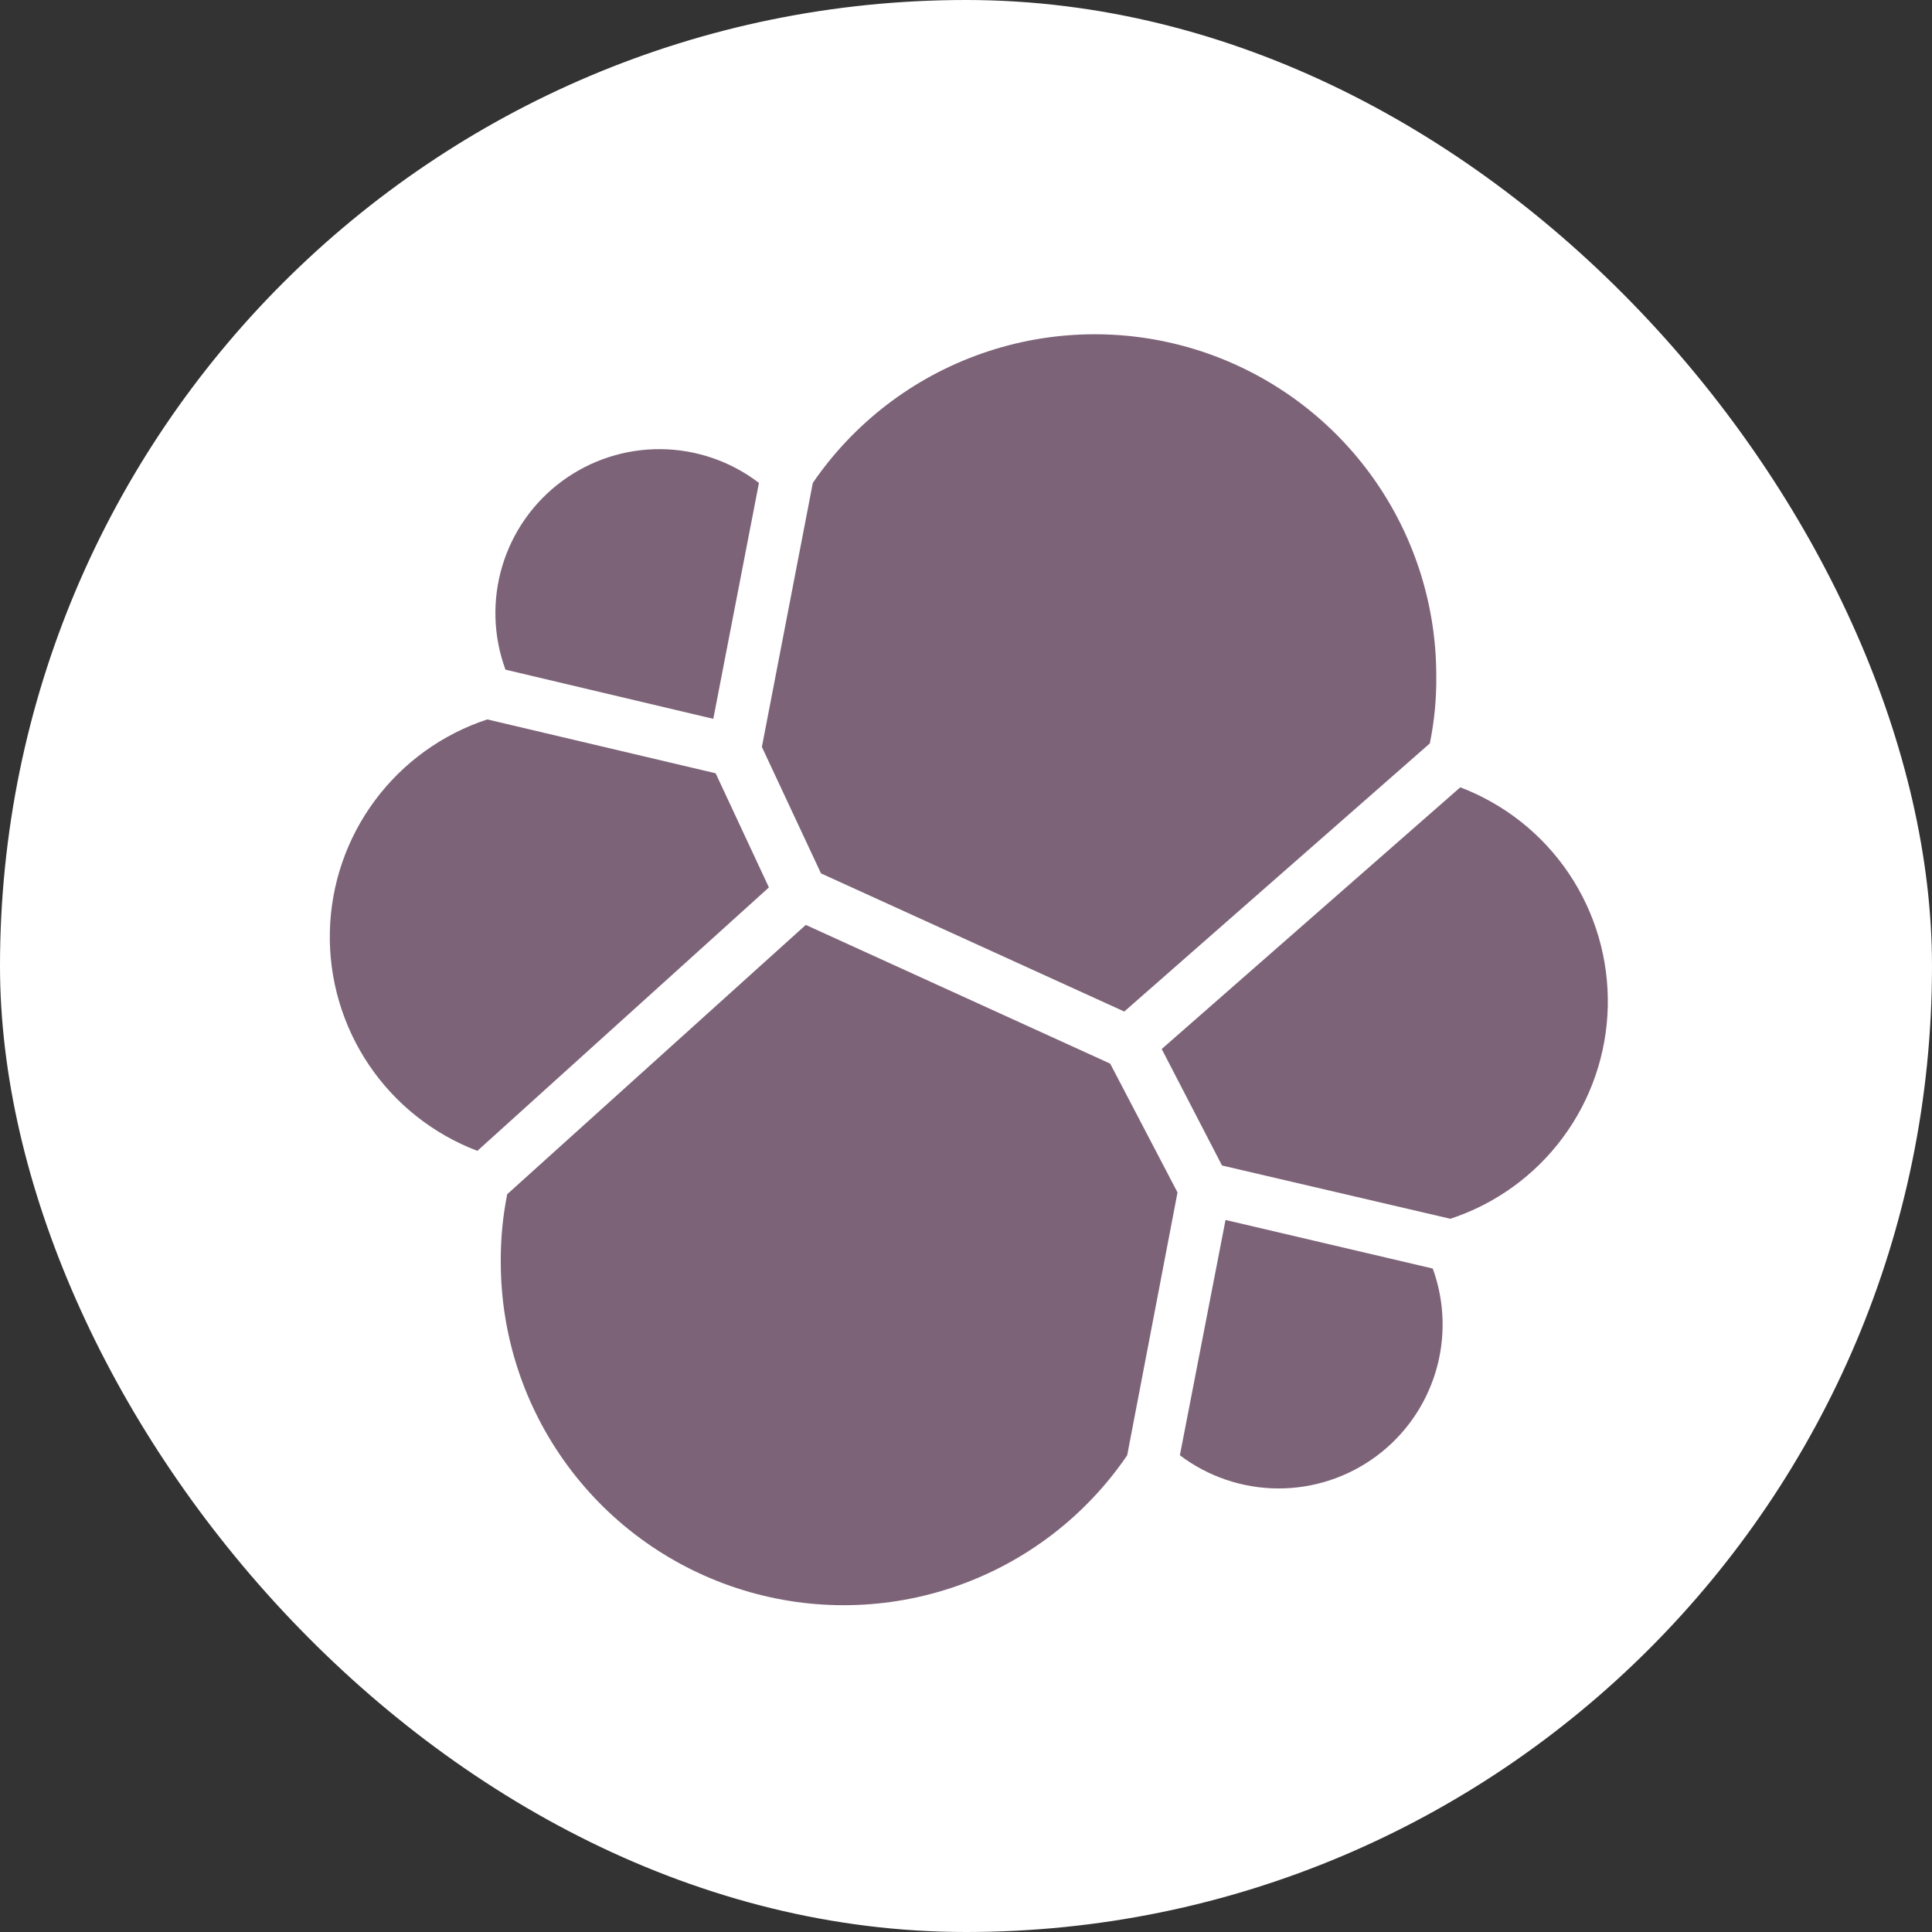
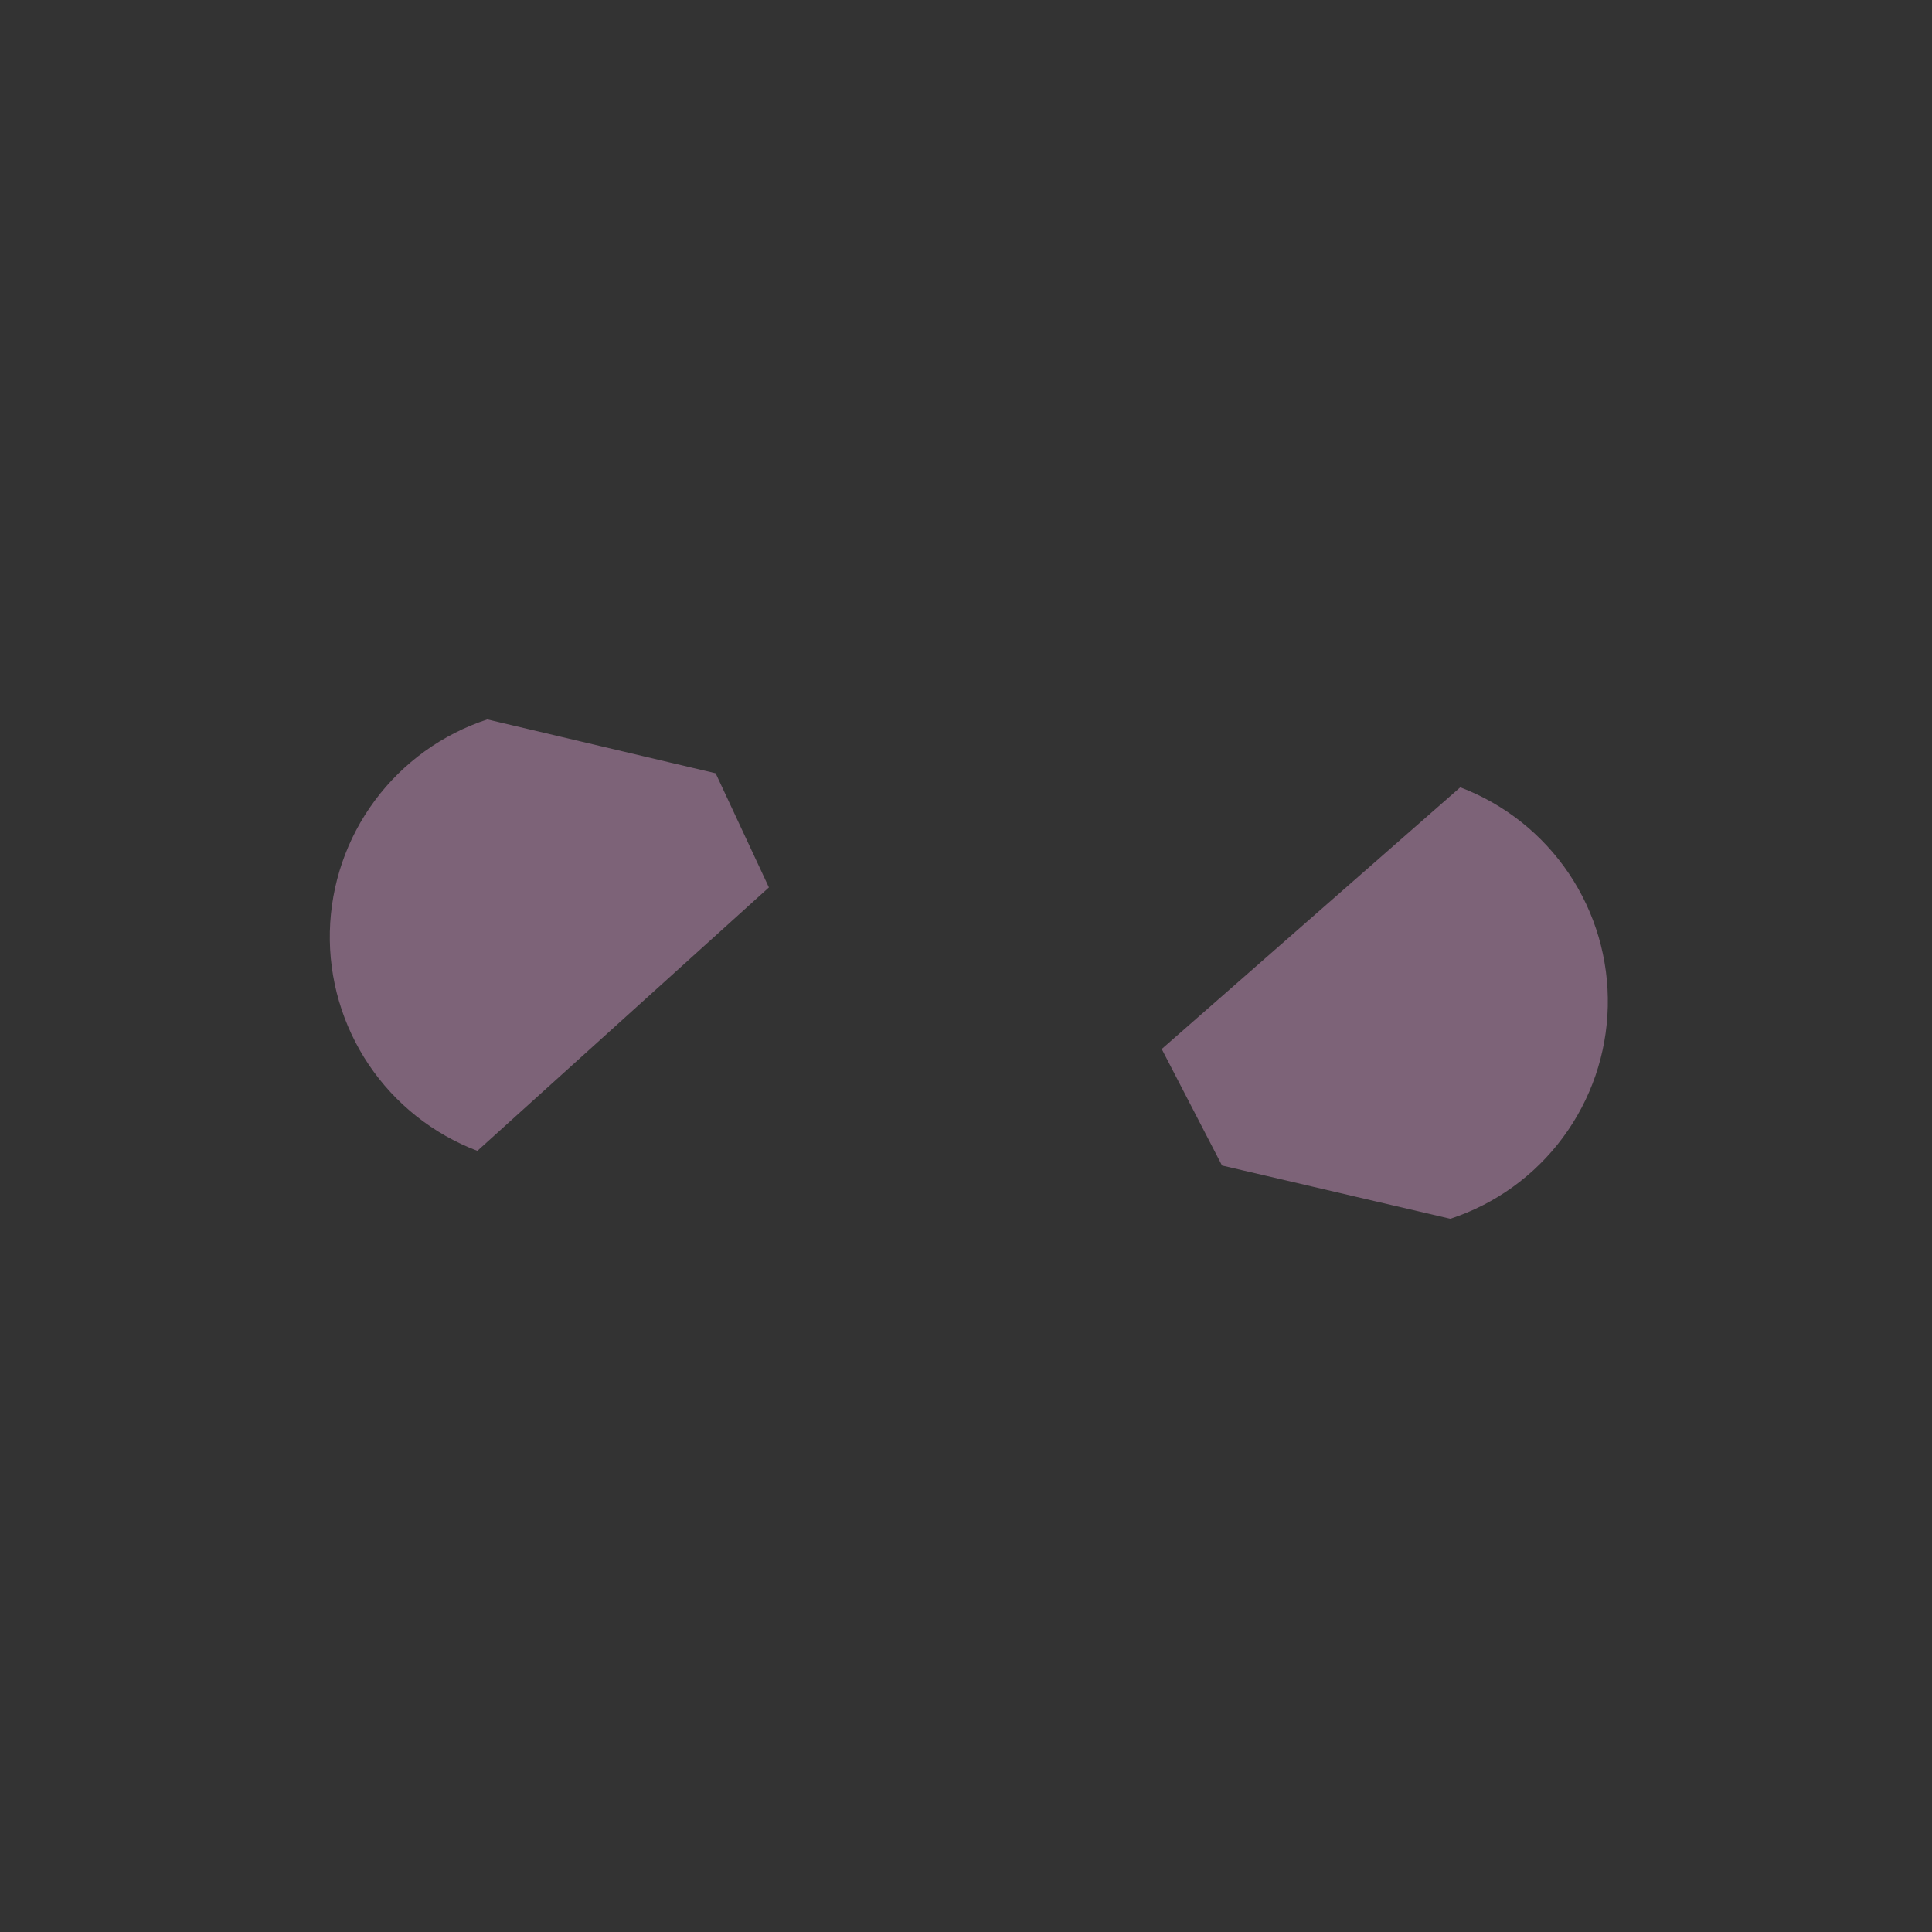
<svg xmlns="http://www.w3.org/2000/svg" width="60" height="60" viewBox="0 0 60 60" fill="none">
  <rect x="0" y="0" width="60" height="60" fill="#333333" stroke="none" />
-   <rect width="60" height="60" rx="30" fill="white" />
-   <path d="M25.497 27.124L34.915 31.414L44.405 23.087C44.545 22.4 44.613 21.699 44.605 20.997C44.607 18.73 43.883 16.523 42.539 14.698C41.195 12.873 39.301 11.527 37.137 10.856C34.972 10.185 32.649 10.226 30.509 10.971C28.369 11.716 26.523 13.127 25.243 14.997L23.661 23.197L25.497 27.124Z" fill="#7D6378" />
-   <path d="M15.752 37.087C15.612 37.787 15.545 38.5 15.552 39.214C15.555 41.489 16.287 43.705 17.64 45.534C18.993 47.364 20.897 48.712 23.072 49.381C25.248 50.05 27.58 50.004 29.727 49.251C31.875 48.498 33.725 47.076 35.006 45.195L36.569 37.032L34.478 33.032L25.024 28.724L15.752 37.087Z" fill="#7D6378" />
-   <path d="M15.698 20.797L22.152 22.324L23.57 14.997C22.695 14.327 21.625 13.959 20.523 13.949C19.42 13.938 18.344 14.287 17.456 14.941C16.568 15.595 15.917 16.519 15.6 17.575C15.283 18.631 15.317 19.762 15.698 20.797Z" fill="#7D6378" />
  <path d="M15.134 22.342C13.738 22.8 12.518 23.68 11.642 24.86C10.766 26.04 10.278 27.463 10.244 28.932C10.21 30.401 10.633 31.845 11.453 33.065C12.273 34.284 13.451 35.219 14.825 35.741L23.879 27.56L22.225 24.015L15.134 22.342Z" fill="#7D6378" />
-   <path d="M36.642 45.195C37.518 45.857 38.584 46.219 39.683 46.225C40.781 46.231 41.852 45.882 42.735 45.229C43.619 44.577 44.267 43.656 44.585 42.605C44.902 41.554 44.871 40.428 44.496 39.396L38.06 37.887L36.642 45.195Z" fill="#7D6378" />
  <path d="M37.951 36.196L45.041 37.85C46.438 37.392 47.658 36.512 48.533 35.332C49.409 34.152 49.898 32.729 49.931 31.26C49.965 29.791 49.543 28.347 48.723 27.128C47.902 25.908 46.724 24.973 45.35 24.451L36.078 32.578L37.951 36.196Z" fill="#7D6378" />
</svg>